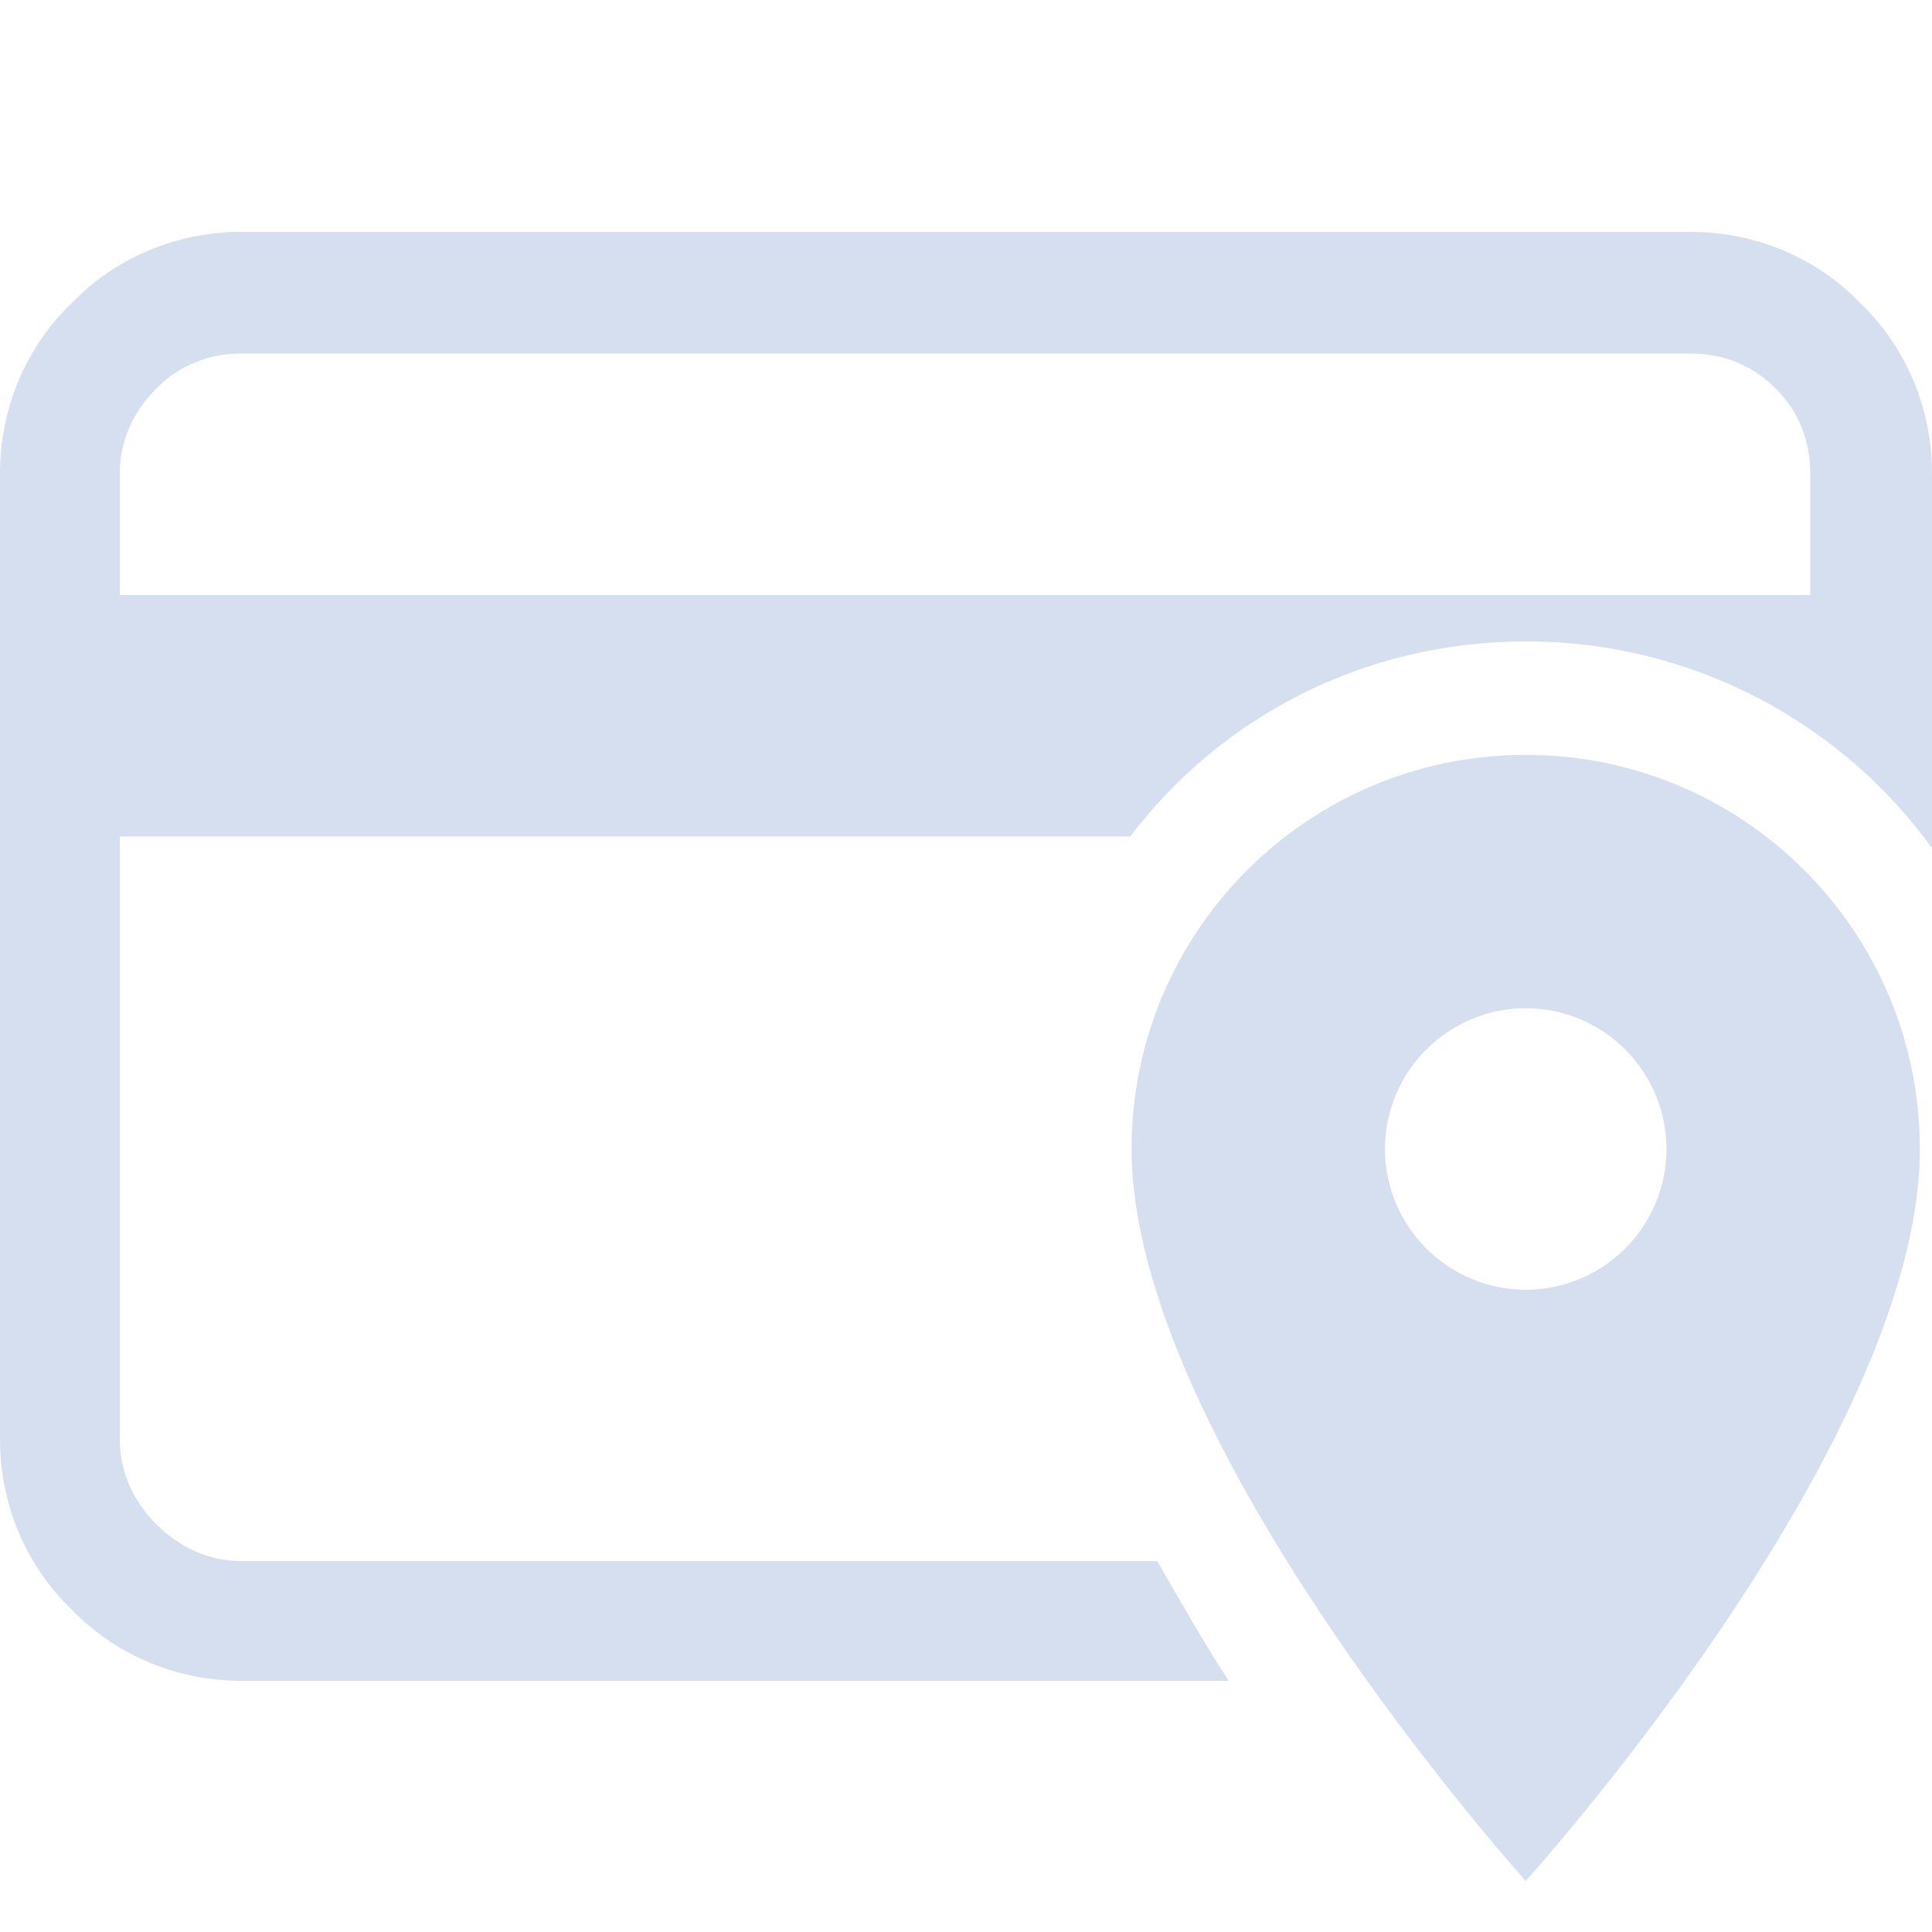
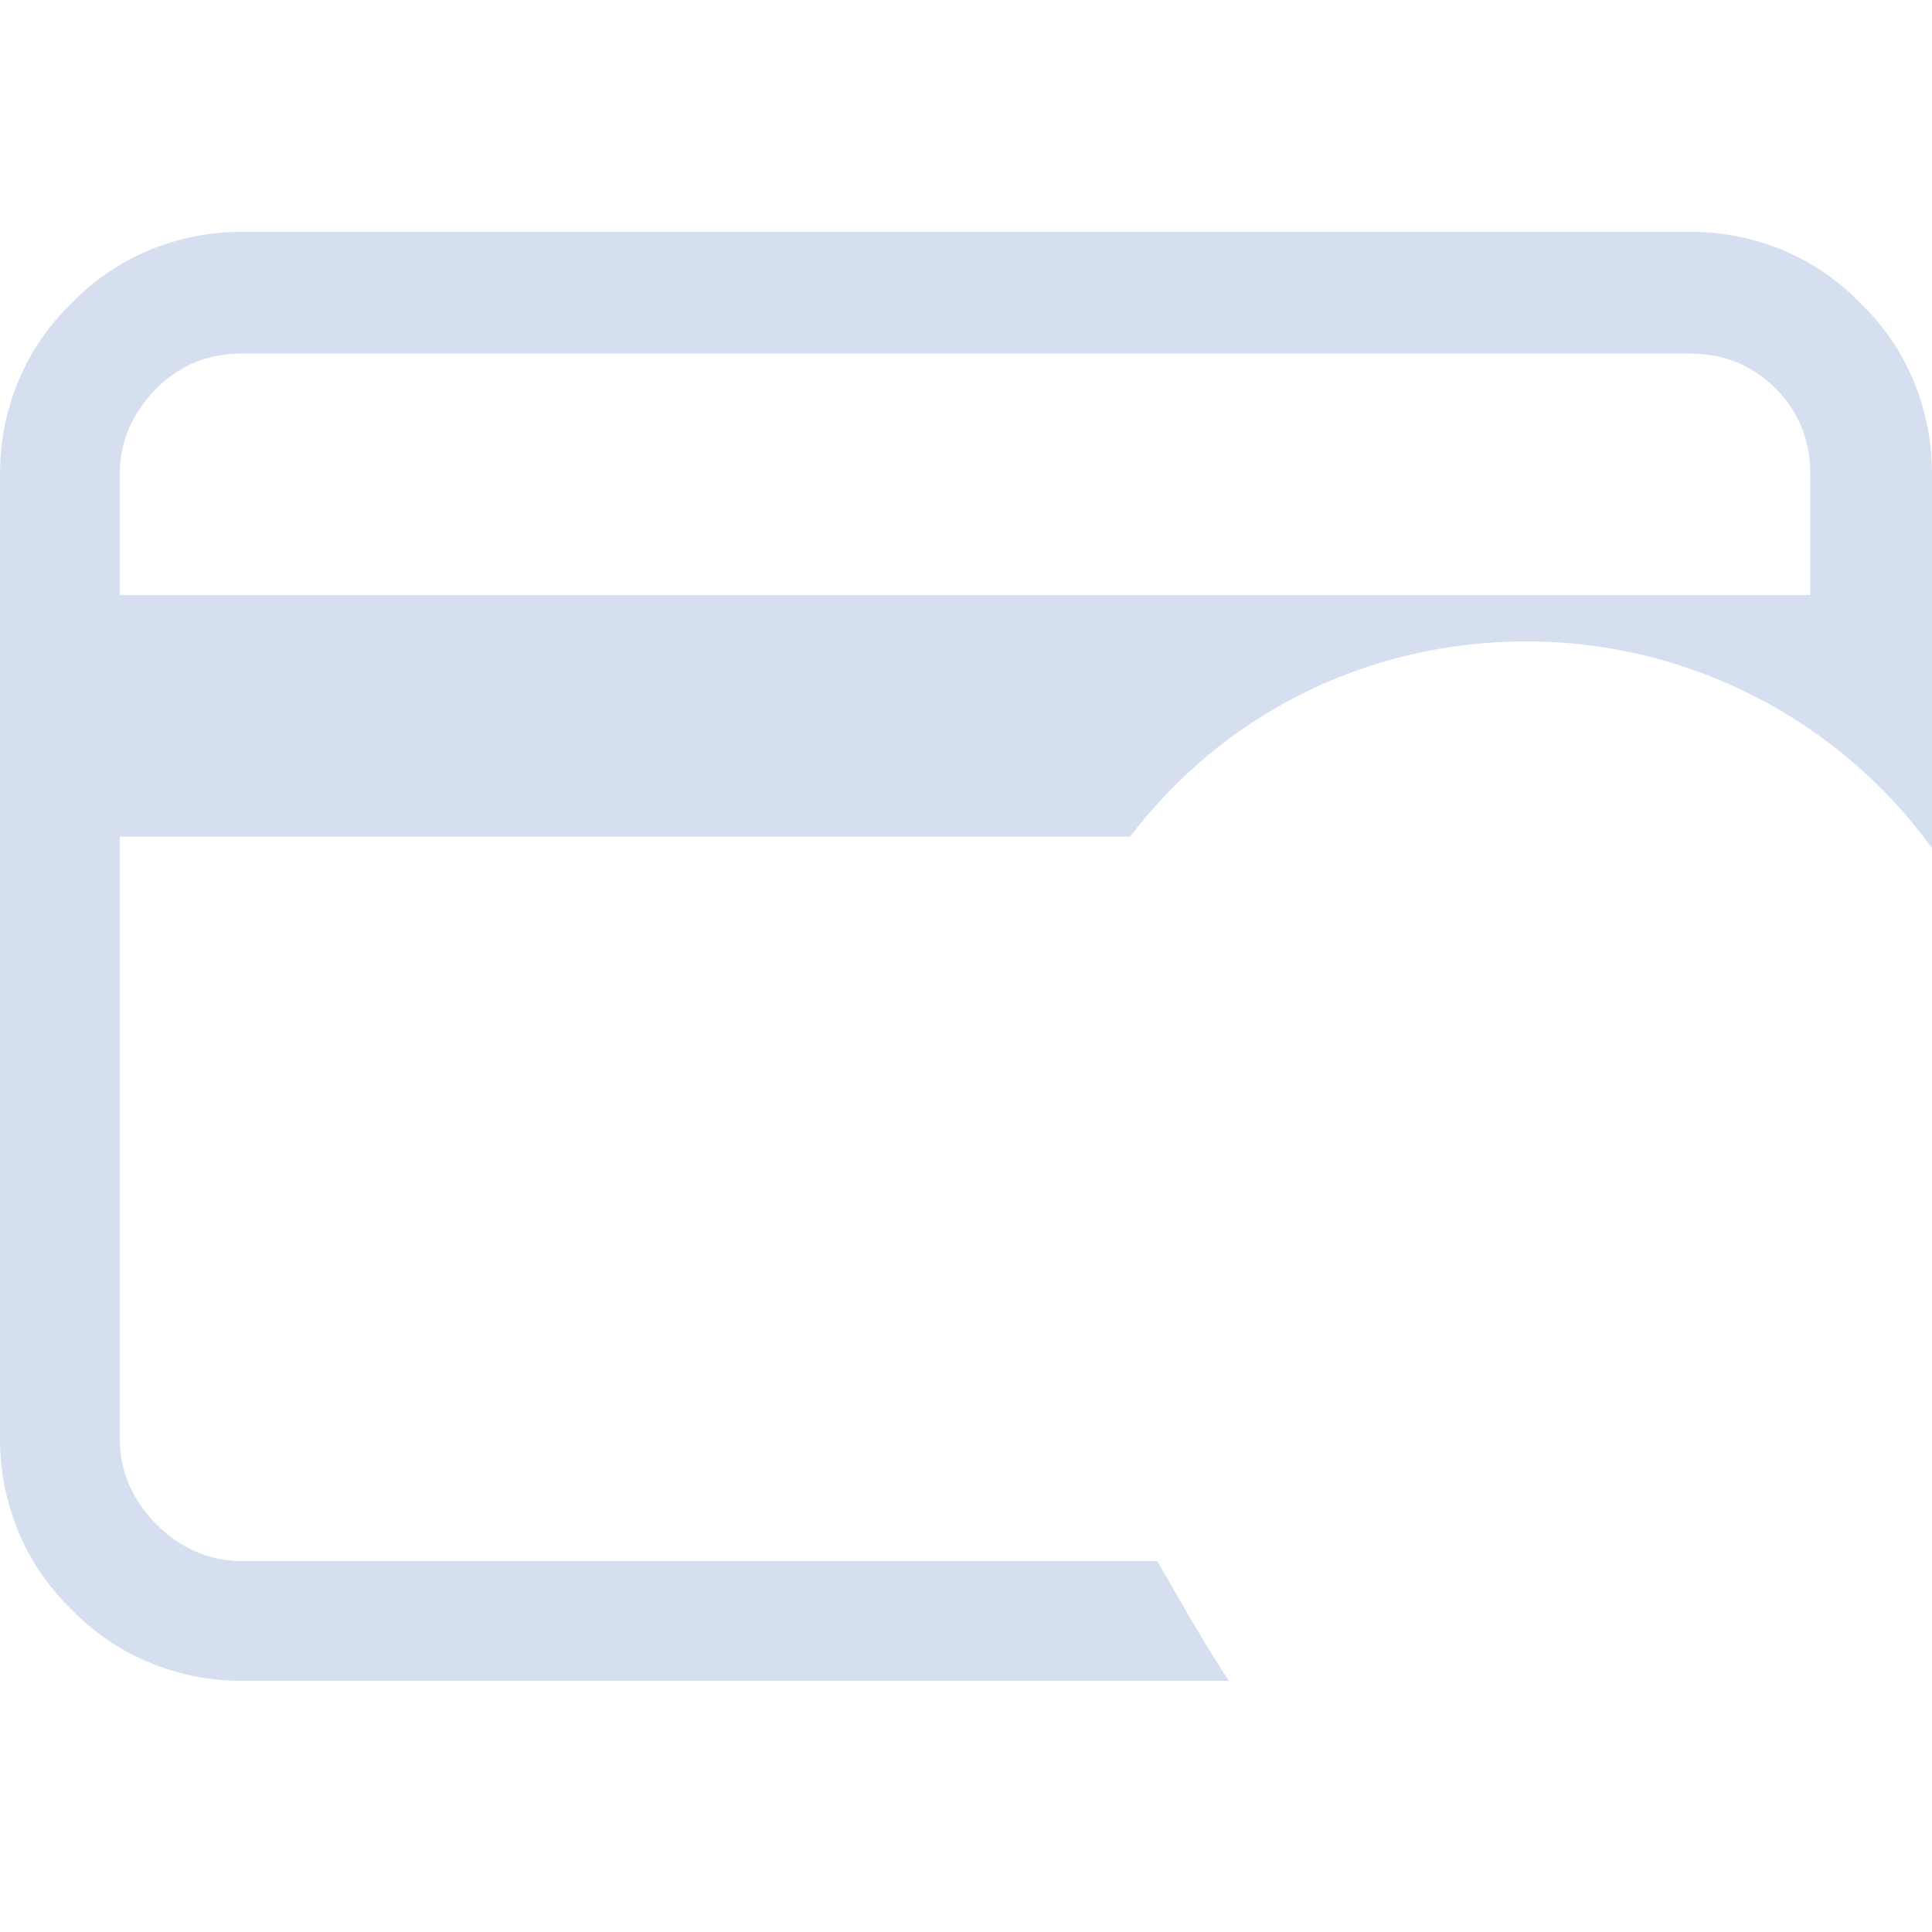
<svg xmlns="http://www.w3.org/2000/svg" width="100" height="100" viewBox="0 0 100 100" fill="none">
  <path fill-rule="evenodd" clip-rule="evenodd" d="M0 24.5C0 21.2 1.3 18 3.7 15.7C6 13.3 9.2 12 12.5 12H87.5C90.8 12 94 13.3 96.3 15.7C98.7 18 100 21.2 100 24.5V43.9C95.3 37.4 87.6 33.2 79 33.2C70.6 33.2 63.2 37.1 58.5 43.3H6.2V74.5C6.2 76.2 6.9 77.7 8.1 78.9C9.3 80.1 10.8 80.8 12.5 80.8H59.9C61.1 82.9 62.3 85 63.6 87H12.5C9.2 87 6 85.7 3.7 83.3C1.3 81 0 77.8 0 74.5L0 24.5ZM12.5 18.3C10.8 18.3 9.3 18.9 8.1 20.1C6.9 21.3 6.2 22.8 6.2 24.5V30.8H93.7V24.5C93.7 22.8 93.1 21.3 91.9 20.1C90.7 18.9 89.2 18.3 87.5 18.3H12.5Z" fill="#D5DFF0" />
-   <path fill-rule="evenodd" clip-rule="evenodd" d="M99.371 59.471C99.371 74.82 78.971 97.357 78.971 97.357C78.971 97.357 58.571 74.723 58.571 59.471C58.571 48.203 67.703 39.071 78.971 39.071C90.24 39.071 99.371 48.203 99.371 59.471ZM84.12 64.62C85.48 63.26 86.257 61.414 86.257 59.471C86.257 57.528 85.48 55.683 84.12 54.323C82.76 52.963 80.914 52.186 78.971 52.186C77.028 52.186 75.183 52.963 73.823 54.323C72.463 55.683 71.686 57.528 71.686 59.471C71.686 61.414 72.463 63.26 73.823 64.62C75.183 65.98 77.028 66.757 78.971 66.757C80.914 66.757 82.76 65.98 84.12 64.62Z" fill="#D5DFF0" />
</svg>